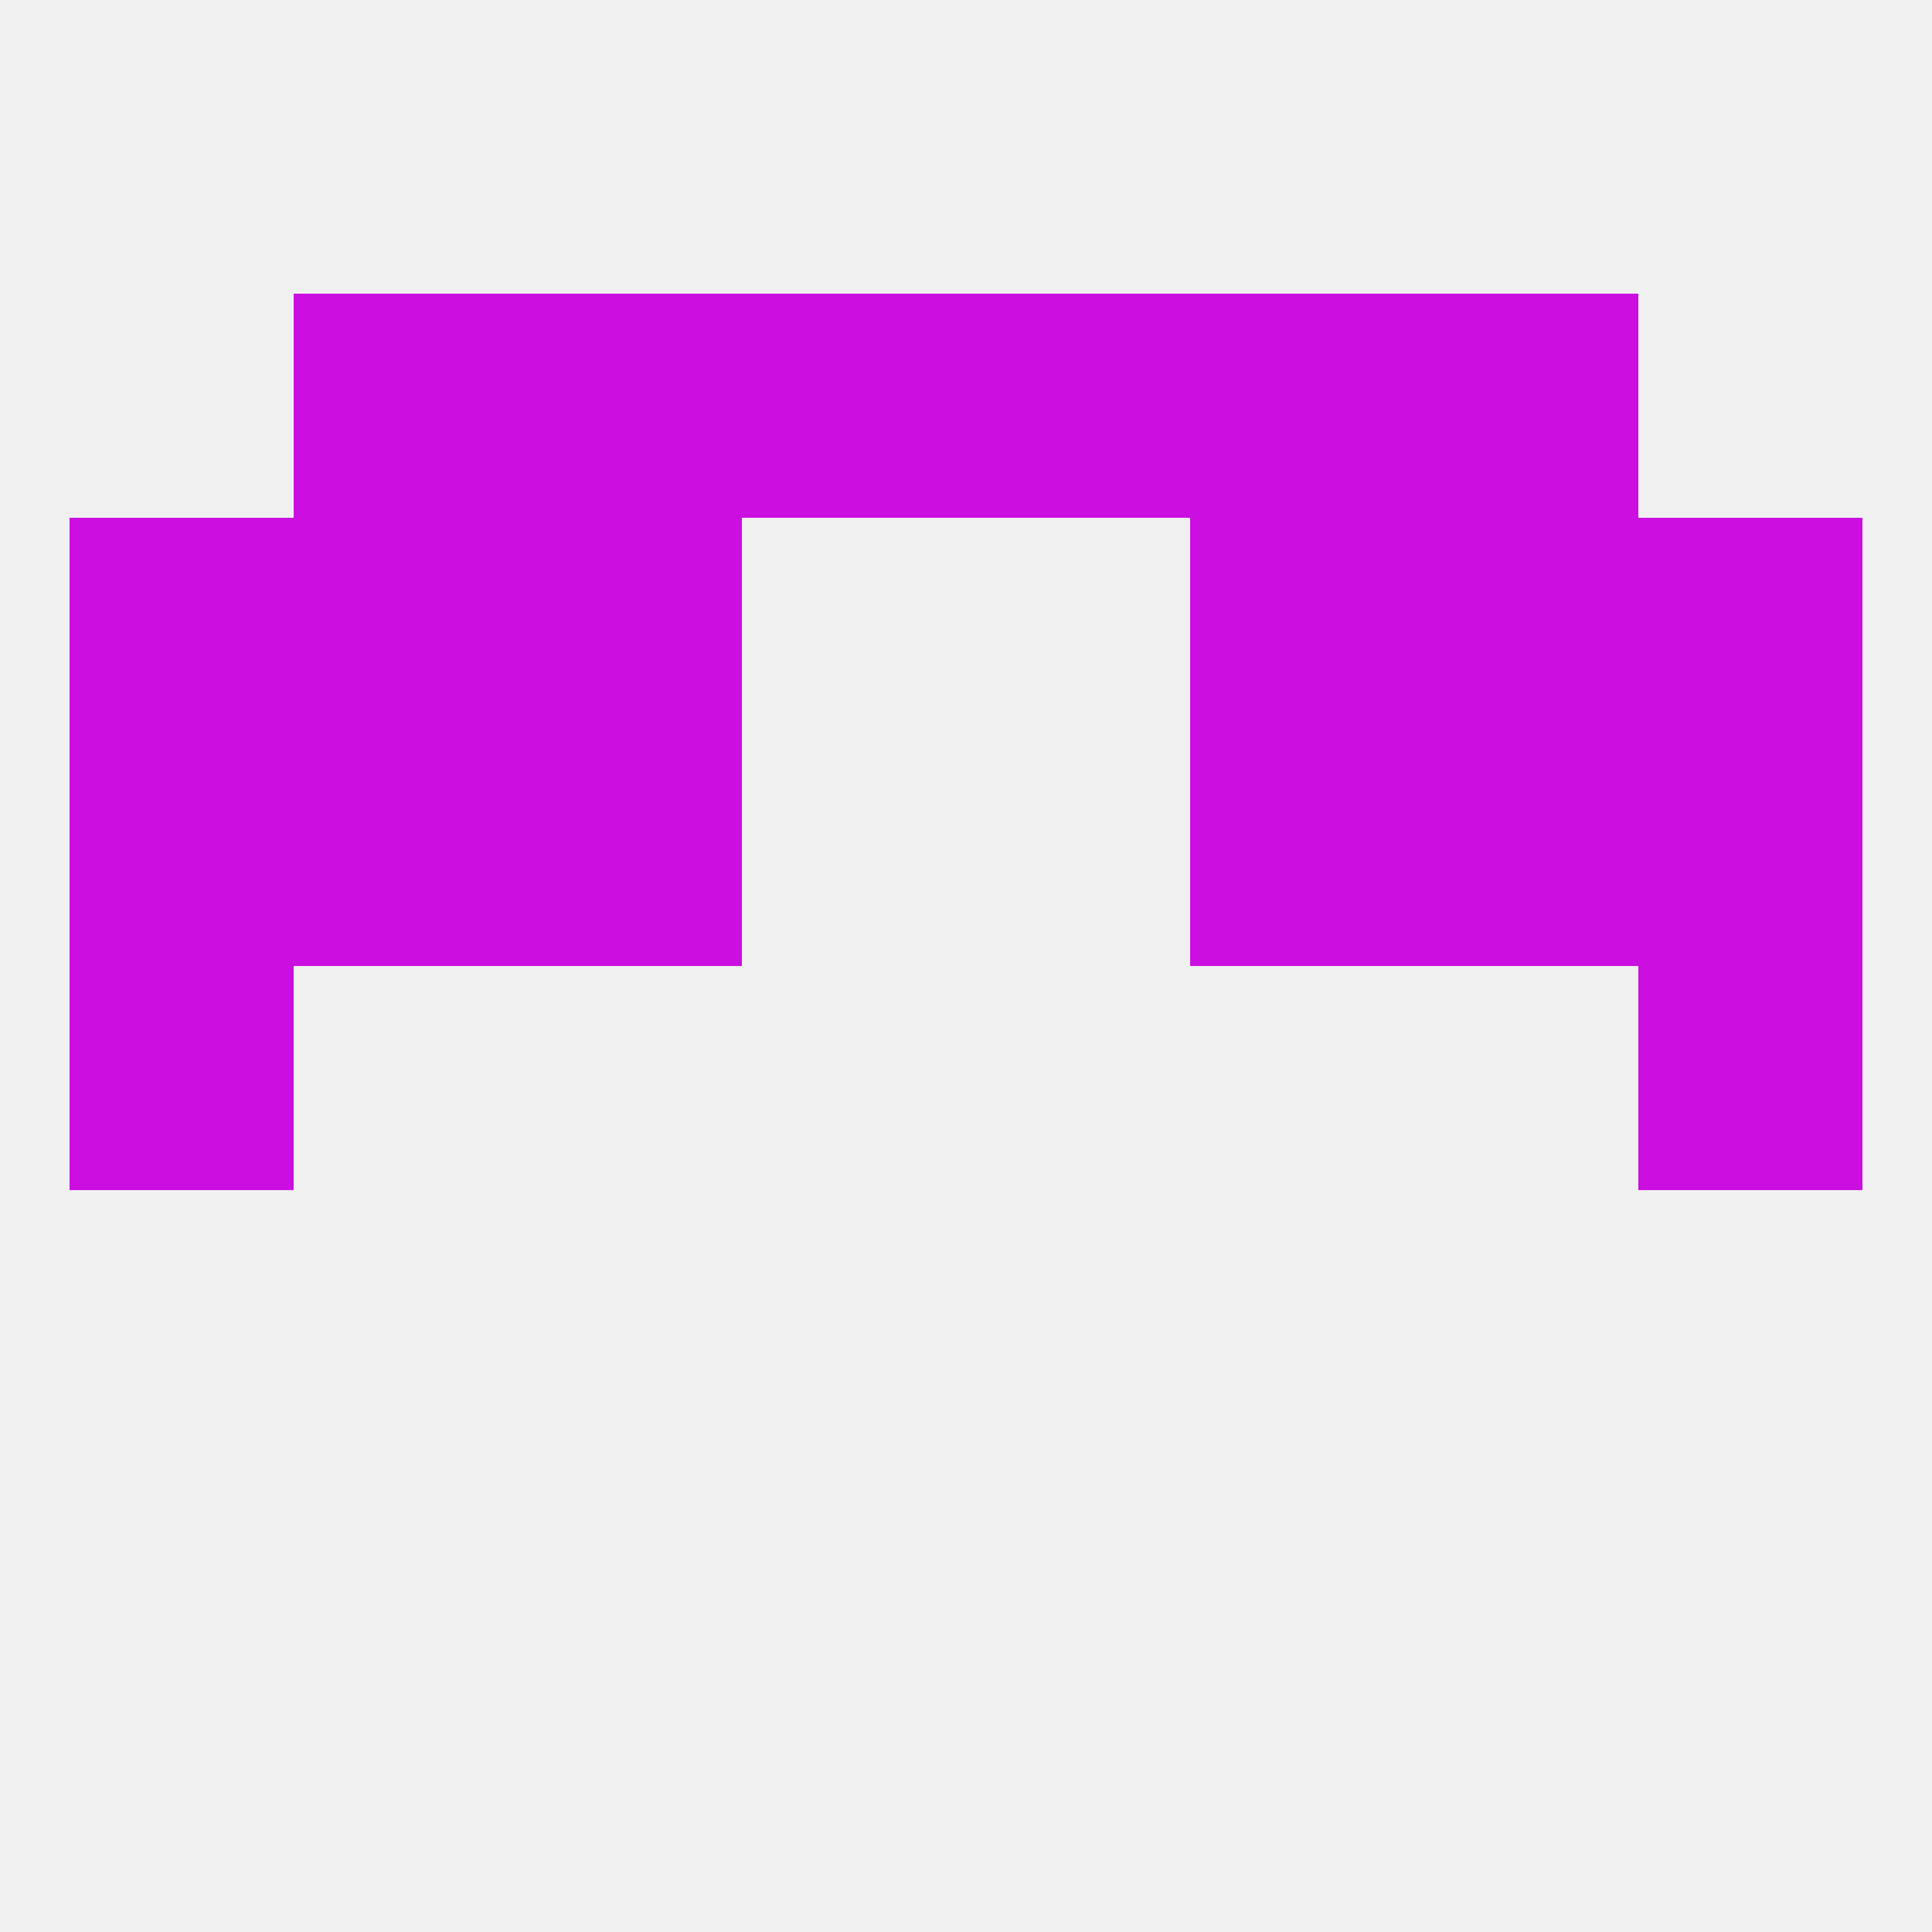
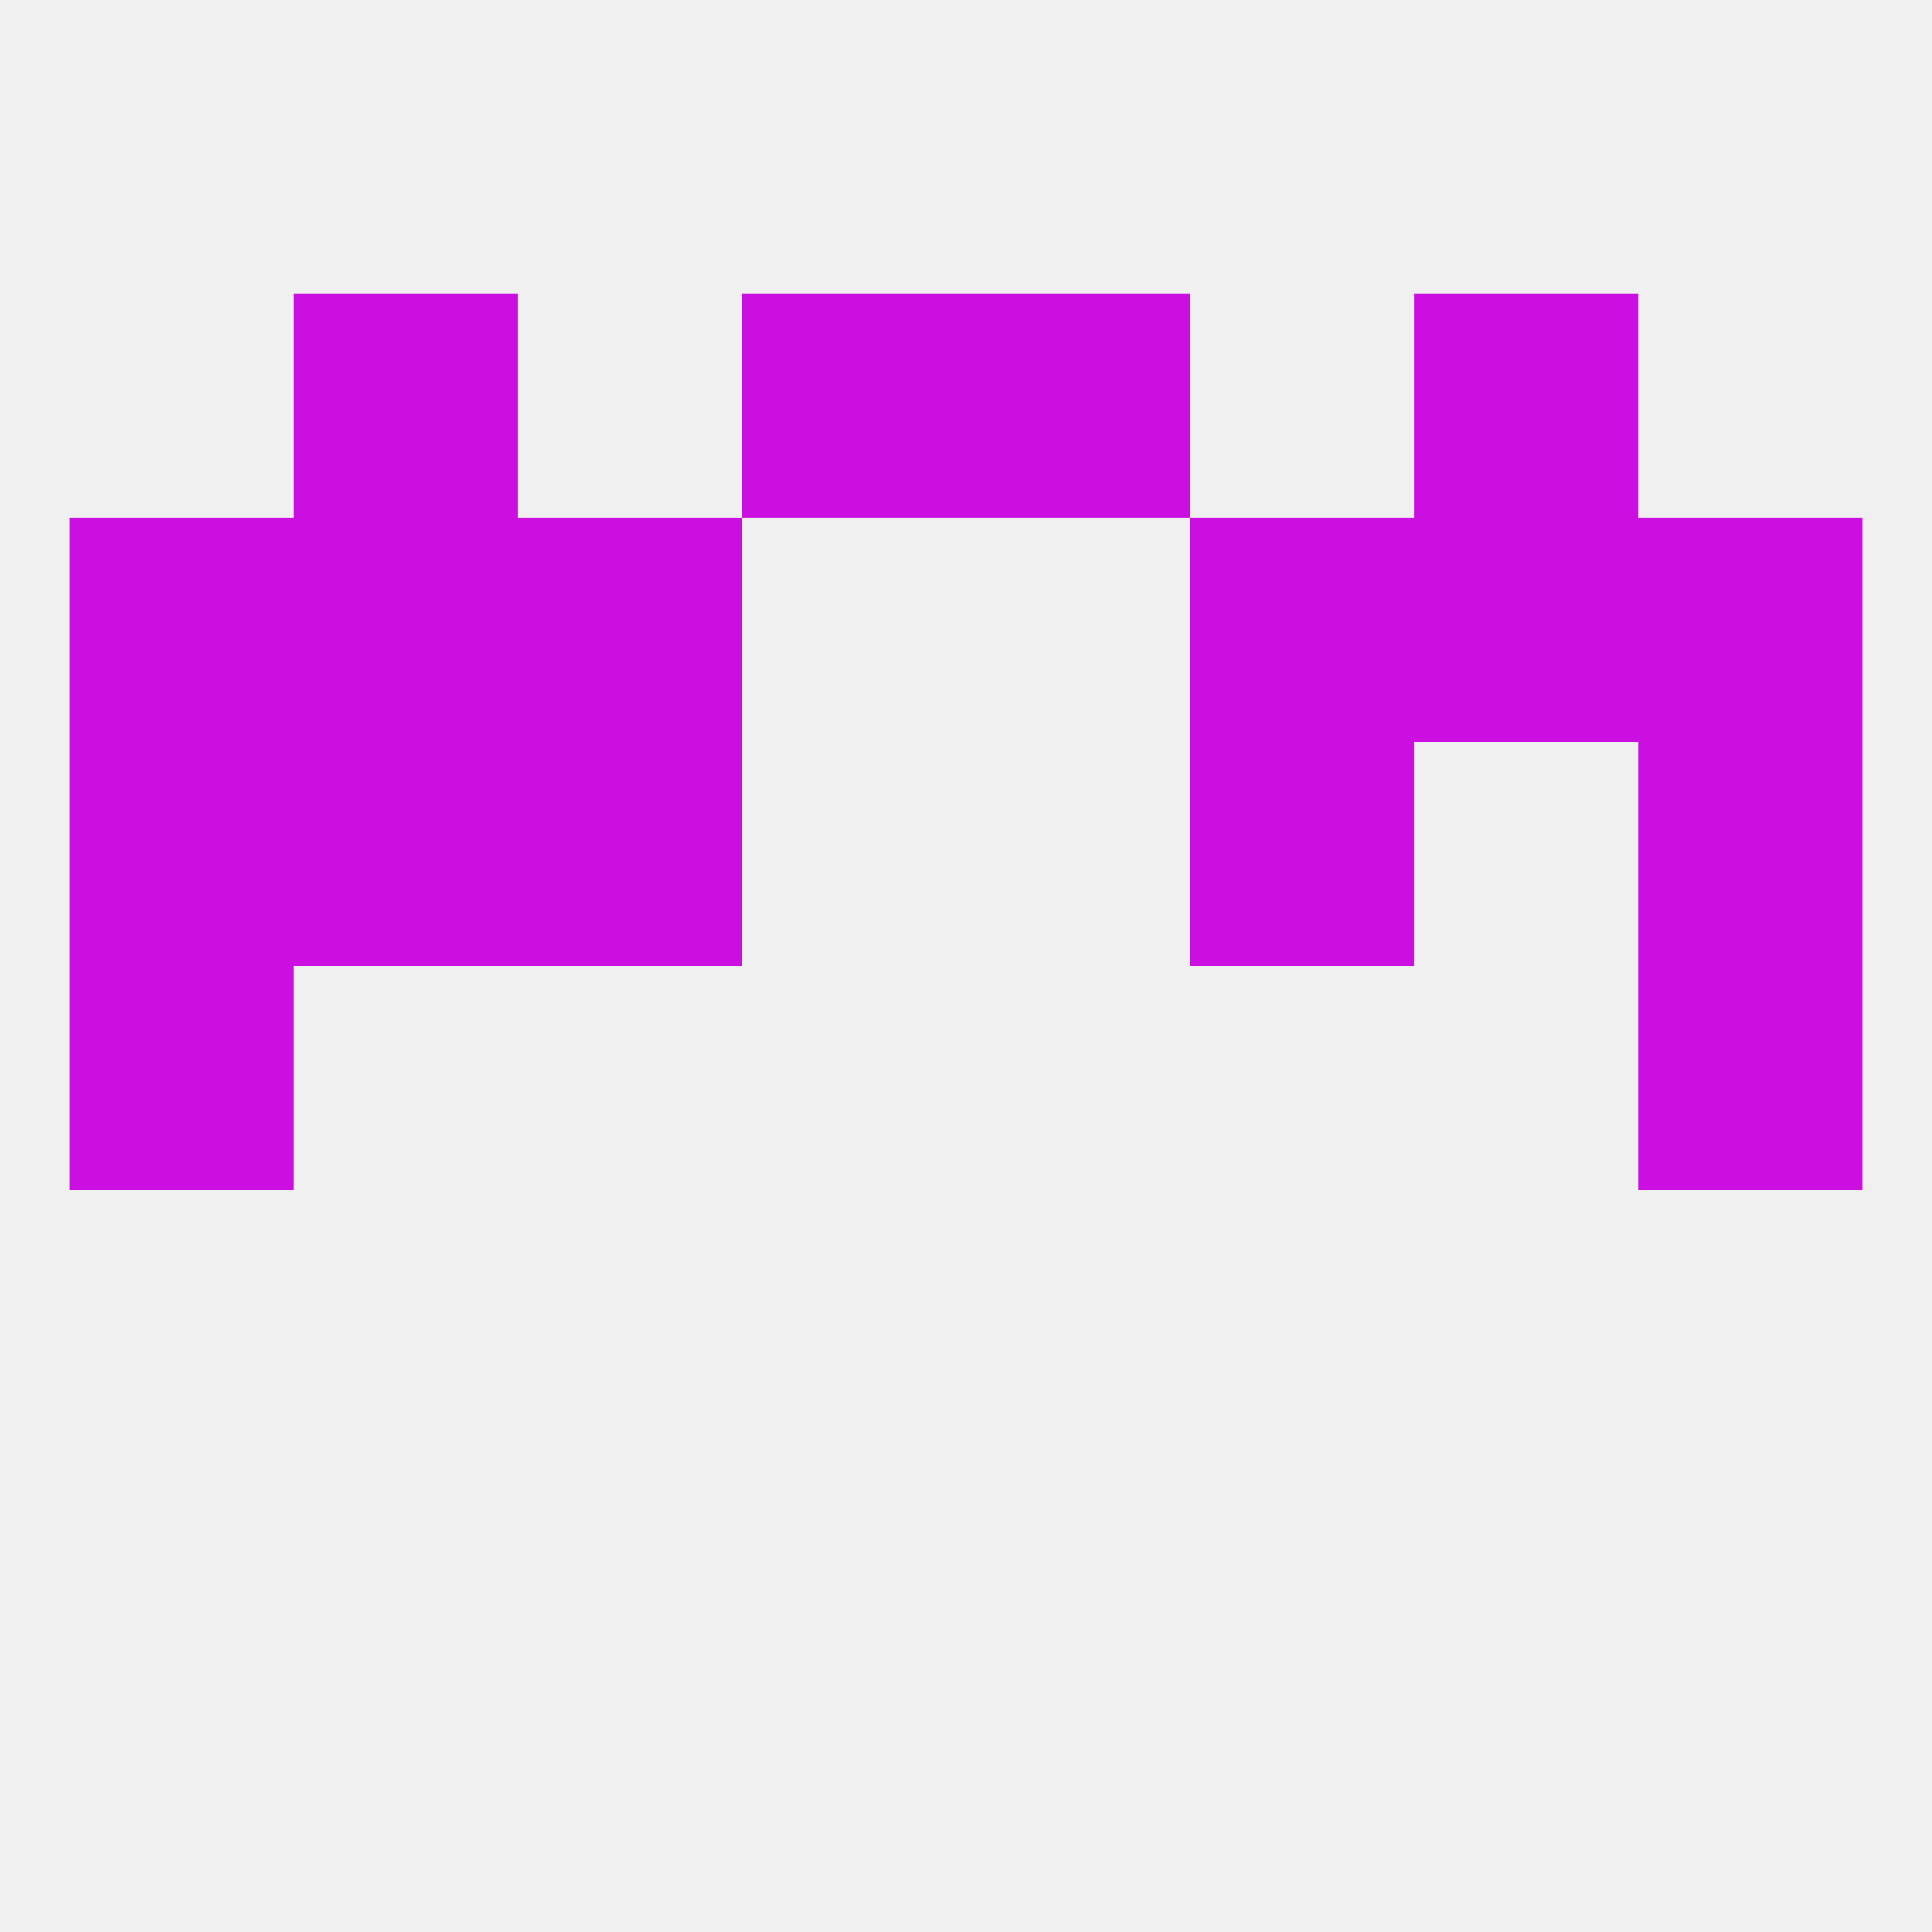
<svg xmlns="http://www.w3.org/2000/svg" version="1.1" baseprofile="full" width="250" height="250" viewBox="0 0 250 250">
  <rect width="100%" height="100%" fill="rgba(240,240,240,255)" />
  <rect x="9" y="125" width="29" height="29" fill="rgba(203,15,224,255)" />
  <rect x="212" y="125" width="29" height="29" fill="rgba(203,15,224,255)" />
  <rect x="154" y="96" width="29" height="29" fill="rgba(203,15,224,255)" />
  <rect x="38" y="96" width="29" height="29" fill="rgba(203,15,224,255)" />
-   <rect x="183" y="96" width="29" height="29" fill="rgba(203,15,224,255)" />
  <rect x="9" y="96" width="29" height="29" fill="rgba(203,15,224,255)" />
  <rect x="212" y="96" width="29" height="29" fill="rgba(203,15,224,255)" />
  <rect x="67" y="96" width="29" height="29" fill="rgba(203,15,224,255)" />
-   <rect x="67" y="38" width="29" height="29" fill="rgba(203,15,224,255)" />
-   <rect x="154" y="38" width="29" height="29" fill="rgba(203,15,224,255)" />
  <rect x="96" y="38" width="29" height="29" fill="rgba(203,15,224,255)" />
  <rect x="125" y="38" width="29" height="29" fill="rgba(203,15,224,255)" />
  <rect x="38" y="38" width="29" height="29" fill="rgba(203,15,224,255)" />
  <rect x="183" y="38" width="29" height="29" fill="rgba(203,15,224,255)" />
  <rect x="38" y="67" width="29" height="29" fill="rgba(203,15,224,255)" />
  <rect x="183" y="67" width="29" height="29" fill="rgba(203,15,224,255)" />
  <rect x="9" y="67" width="29" height="29" fill="rgba(203,15,224,255)" />
  <rect x="212" y="67" width="29" height="29" fill="rgba(203,15,224,255)" />
  <rect x="67" y="67" width="29" height="29" fill="rgba(203,15,224,255)" />
  <rect x="154" y="67" width="29" height="29" fill="rgba(203,15,224,255)" />
</svg>